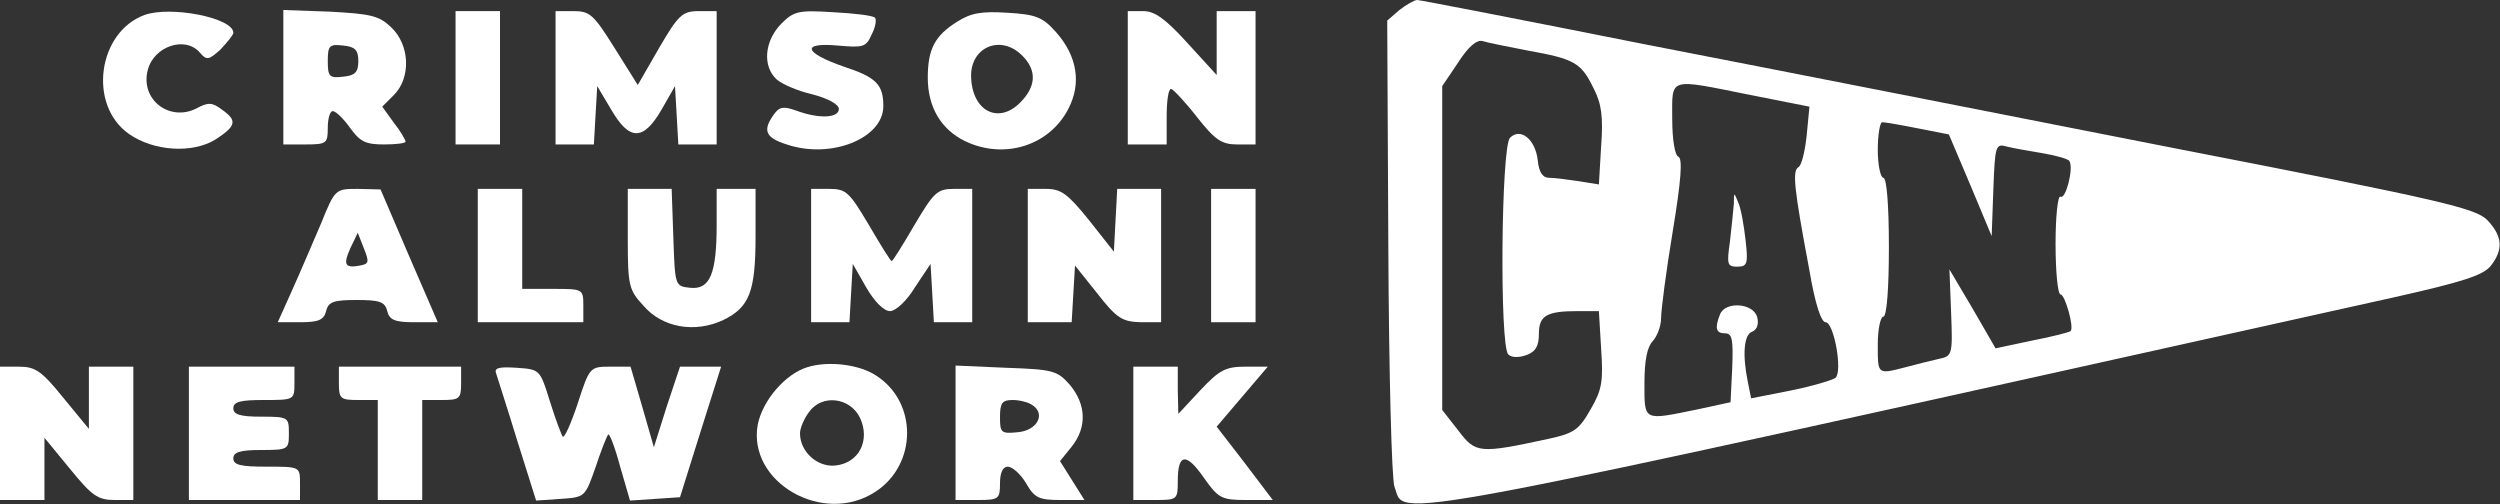
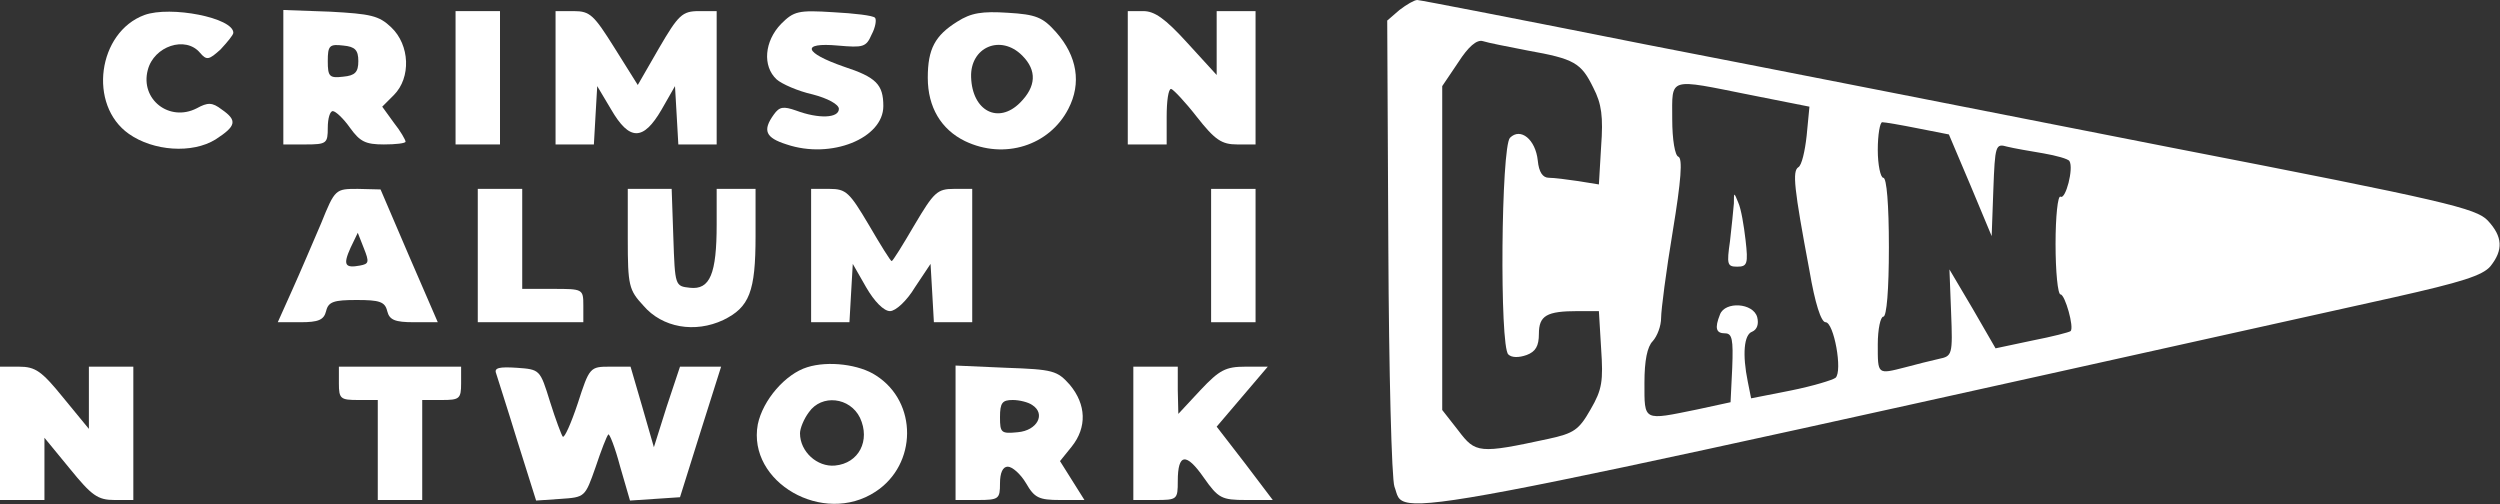
<svg xmlns="http://www.w3.org/2000/svg" width="600" height="121" viewBox="0 0 600 121" fill="none">
  <rect x="0" y="0" width="600" height="121" fill="#333333" stroke="none" />
  <path d="M335.867 2.4L332.934 4.933L333.2 59.333C333.334 89.2 334 115.067 334.667 116.8C337.6 124.4 324.934 126.8 574.667 71.333C590.667 67.733 595.867 66.133 597.734 63.867C600.8 60 600.667 56.8 597.067 52.933C594.267 50 587.2 48.267 521.334 35.467C481.334 27.6 424.534 16.4 394.934 10.667C365.467 4.8 340.8 -1.72128e-05 340.134 -1.72128e-05C339.467 -1.72128e-05 337.6 1.067 335.867 2.4ZM366.667 12.133C377.867 14.133 379.467 15.067 382.4 21.067C384.4 24.933 384.8 28 384.267 35.2L383.734 44.267L378.8 43.467C376.134 43.067 372.934 42.667 371.734 42.667C370.267 42.667 369.334 41.333 369.067 38.533C368.534 33.467 364.934 30.533 362.4 33.067C360.267 35.2 359.867 83.2 362 85.067C362.8 85.867 364.534 85.867 366.4 85.2C368.534 84.4 369.334 83.067 369.334 80.133C369.334 75.733 371.2 74.667 378.667 74.667H383.734L384.267 83.6C384.8 91.467 384.534 93.467 381.734 98.267C378.934 103.2 377.734 104 371.6 105.333C354.934 108.933 354.134 108.8 350 103.333L346.134 98.4V59.6V20.667L350 14.933C352.4 11.2 354.4 9.467 355.867 9.867C357.067 10.267 361.867 11.2 366.667 12.133ZM420.134 22.8L434.267 25.6L433.6 32.533C433.2 36.267 432.4 39.733 431.6 40.133C430.134 41.067 430.534 45.067 434.267 64.933C435.6 72.8 437.067 77.333 438.134 77.333C440.134 77.333 442.267 89.067 440.534 90.667C439.867 91.2 435.067 92.667 429.734 93.733L420.267 95.6L419.467 91.6C418.134 85.067 418.534 80.267 420.534 79.6C421.734 79.067 422.134 77.733 421.734 76.133C420.8 72.667 414 72.267 412.8 75.467C411.467 78.8 411.867 80 414 80C415.734 80 416 81.467 415.734 88.267L415.334 96.533L407.334 98.267C394.267 100.933 394.667 101.2 394.667 91.867C394.667 86.533 395.334 83.2 396.667 81.867C397.734 80.667 398.667 78.267 398.667 76.267C398.667 74.4 399.867 65.067 401.467 55.467C403.467 43.333 403.867 38 402.8 37.6C402 37.333 401.334 33.6 401.334 28.533C401.334 18.4 400.134 18.8 420.134 22.8ZM460.267 30.8L467.734 32.267L472.934 44.533L478 56.667L478.4 45.6C478.8 34.8 478.934 34.4 481.734 35.2C483.334 35.6 487.2 36.267 490.4 36.8C493.467 37.333 496.4 38.133 496.667 38.667C497.734 40.4 495.734 48 494.534 47.2C493.867 46.8 493.334 52 493.334 58.533C493.334 65.2 493.867 70.667 494.534 70.667C495.6 70.667 497.867 78.667 496.934 79.467C496.667 79.733 492.534 80.8 487.734 81.733L478.934 83.6L473.467 74.133L467.867 64.667L468.267 75.067C468.667 85.2 468.534 85.467 465.334 86.133C463.467 86.533 459.867 87.467 457.334 88.133C450.534 89.867 450.667 90 450.667 82.667C450.667 78.933 451.334 76 452 76C452.8 76 453.334 69.6 453.334 59.333C453.334 49.067 452.8 42.667 452 42.667C451.334 42.667 450.667 39.6 450.667 36C450.667 32.267 451.2 29.333 451.734 29.333C452.4 29.333 456.267 30 460.267 30.8Z" fill="white" />
  <path d="M416.133 48.8C416 50.4 415.6 54.4 415.2 57.867C414.4 63.467 414.533 64 416.933 64C419.333 64 419.6 63.333 418.933 57.6C418.533 54.133 417.866 50.133 417.2 48.667C416.133 46 416.133 46.133 416.133 48.8Z" fill="white" />
  <path d="M34.667 3.6C23.467 7.733 21.067 25.2 30.933 32.133C36.8 36.267 46.133 36.933 51.733 33.467C56.667 30.267 57.067 28.933 53.2 26.267C50.933 24.533 49.867 24.533 47.2 26C40.667 29.333 33.6 23.867 35.467 16.8C36.933 11.067 44.533 8.533 48 12.667C49.6 14.533 50.133 14.4 52.933 11.867C54.533 10.133 56 8.4 56 7.867C56 4.267 40.933 1.333 34.667 3.6Z" fill="white" />
  <path d="M68 18.534V34.667H73.333C78.4 34.667 78.667 34.4 78.667 30.667C78.667 28.4 79.2 26.667 79.867 26.667C80.533 26.667 82.4 28.4 84 30.667C86.4 34 87.733 34.667 92.133 34.667C94.933 34.667 97.333 34.4 97.333 34C97.333 33.6 96.133 31.467 94.533 29.467L91.733 25.6L94.533 22.8C98.667 18.667 98.4 10.8 93.867 6.534C90.933 3.734 88.933 3.334 79.2 2.8L68 2.4V18.534ZM86 14.667C86 17.334 85.2 18.134 82.4 18.4C79.067 18.8 78.667 18.4 78.667 14.667C78.667 10.934 79.067 10.534 82.4 10.934C85.2 11.2 86 12 86 14.667Z" fill="white" />
  <path d="M109.333 18.667V34.667H114.667H120V18.667V2.667H114.667H109.333V18.667Z" fill="white" />
  <path d="M133.333 18.667V34.667H137.867H142.533L142.933 27.6L143.333 20.667L146.667 26.267C151.067 33.867 154.4 33.867 158.8 26.267L162 20.667L162.4 27.6L162.8 34.667H167.467H172V18.667V2.667H167.733C163.733 2.667 162.8 3.6 158.133 11.6L153.067 20.4L147.467 11.467C142.533 3.6 141.6 2.667 137.733 2.667H133.333V18.667Z" fill="white" />
  <path d="M187.466 5.733C183.466 9.867 182.933 15.867 186.4 19.067C187.6 20.133 191.466 21.866 195.066 22.666C198.666 23.6 201.333 25.067 201.333 26.133C201.333 28.4 196.4 28.533 191.066 26.533C188 25.466 187.066 25.6 185.733 27.466C182.933 31.333 183.733 33.066 188.8 34.666C199.466 38.267 212 33.2 212 25.466C212 20.267 210.266 18.533 202.533 16C192.933 12.666 192.133 10.133 201.066 10.933C207.2 11.466 207.866 11.333 209.2 8.267C210.133 6.533 210.4 4.667 210 4.267C209.6 3.733 205.066 3.2 200 2.933C191.6 2.4 190.533 2.667 187.466 5.733Z" fill="white" />
  <path d="M229.733 5.2C224.4 8.533 222.667 11.733 222.667 18.666C222.667 25.733 225.867 31.066 231.6 33.866C241.067 38.4 251.867 34.933 256.4 26.133C259.6 20 258.533 13.466 253.467 7.733C250.267 4.133 248.667 3.466 241.867 3.066C235.733 2.666 233.067 3.066 229.733 5.2ZM245.333 13.333C248.933 16.933 248.667 20.8 244.8 24.666C239.6 29.866 233.333 26.666 233.067 18.533C232.8 11.333 240.133 8.133 245.333 13.333Z" fill="white" />
  <path d="M270.667 18.667V34.667H275.333H280V28C280 24.267 280.4 21.334 281.067 21.334C281.6 21.467 284.4 24.4 287.2 28C291.6 33.6 293.2 34.667 296.933 34.667H301.333V18.667V2.667H296.667H292V10.267V18L284.933 10.267C279.6 4.4 277.067 2.667 274.4 2.667H270.667V18.667Z" fill="white" />
  <path d="M77.067 53.6C75.067 58.266 72 65.466 70.133 69.6L66.666 77.333H72.133C76.4 77.333 77.733 76.8 78.266 74.666C78.8 72.4 80.133 72 85.6 72C91.067 72 92.4 72.4 92.933 74.666C93.466 76.8 94.8 77.333 99.333 77.333H105.067L98.133 61.333L91.333 45.466L85.867 45.333C80.533 45.333 80.4 45.333 77.067 53.6ZM86.4 63.733C82.8 64.4 82.266 63.6 84.133 59.466L85.867 55.866L87.333 59.6C88.666 62.933 88.533 63.333 86.4 63.733Z" fill="white" />
  <path d="M114.667 61.333V77.333H127.333H140V73.333C140 69.333 139.867 69.333 132.667 69.333H125.333V57.333V45.333H120H114.667V61.333Z" fill="white" />
  <path d="M150.667 57.334C150.667 68.534 150.933 69.6 154.4 73.334C158.933 78.667 166.8 80 173.6 76.8C179.867 73.734 181.333 70 181.333 56.667V45.334H176.667H172V53.867C172 65.734 170.4 69.6 165.6 69.067C162 68.667 162 68.667 161.6 56.934L161.2 45.334H156H150.667V57.334Z" fill="white" />
  <path d="M194.667 61.333V77.333H199.2H203.867L204.267 70.266L204.667 63.333L207.867 68.933C209.867 72.4 212.133 74.666 213.6 74.666C214.933 74.666 217.6 72.266 219.6 68.933L223.333 63.333L223.733 70.266L224.133 77.333H228.8H233.333V61.333V45.333H228.933C224.933 45.333 224.133 46.133 219.467 54C216.667 58.8 214.267 62.666 214 62.666C213.733 62.666 211.333 58.8 208.533 54C203.867 46.133 203.067 45.333 199.067 45.333H194.667V61.333Z" fill="white" />
-   <path d="M246.667 61.333V77.333H251.867H257.2L257.6 70.533L258 63.733L263.333 70.4C268 76.4 269.333 77.2 273.733 77.333H278.667V61.333V45.333H273.333H268.133L267.733 52.8L267.333 60.4L261.333 52.8C256.267 46.533 254.667 45.333 251.067 45.333H246.667V61.333Z" fill="white" />
  <path d="M290.667 61.333V77.333H296H301.333V61.333V45.333H296H290.667V61.333Z" fill="white" />
  <path d="M193.733 88.133C188.533 89.733 183.067 96 181.867 101.867C179.333 115.733 197.6 126.267 210.133 118C220.133 111.467 220.267 96.533 210.267 90.133C206.267 87.467 198.8 86.533 193.733 88.133ZM206.4 100.267C208.933 105.733 206.133 111.2 200.4 111.733C196.133 112.133 192 108.4 192 104C192 102.8 192.933 100.533 194.133 98.933C197.2 94.533 204 95.333 206.4 100.267Z" fill="white" />
  <path d="M0 104V120H5.333H10.667V112.533V105.067L16.8 112.533C22 118.933 23.467 120 27.467 120H32V104V88H26.667H21.333V95.467V102.933L15.2 95.467C10 89.067 8.533 88 4.533 88H0V104Z" fill="white" />
-   <path d="M45.334 104V120H58.667H72V116C72 112 72 112 64 112C57.733 112 56 111.6 56 110C56 108.533 57.6 108 62.667 108C69.2 108 69.334 107.867 69.334 104C69.334 100.133 69.2 100 62.667 100C57.6 100 56 99.467 56 98C56 96.4 57.733 96 63.334 96C70.534 96 70.667 96 70.667 92V88H58H45.334V104Z" fill="white" />
  <path d="M81.334 92C81.334 95.733 81.734 96 86 96H90.667V108V120H96H101.333V108V96H106C110.267 96 110.667 95.733 110.667 92V88H96H81.334V92Z" fill="white" />
  <path d="M119.067 89.6C119.333 90.533 121.733 97.866 124.133 105.733L128.667 120.133L134.533 119.733C140.4 119.333 140.4 119.333 142.933 112.133C144.267 108.133 145.6 104.666 146 104.266C146.267 103.999 147.6 107.333 148.8 111.866L151.2 120.133L157.2 119.733L163.2 119.333L168.133 103.599L173.067 87.999H168.133H163.2L160 97.6L156.933 107.333L154.133 97.6L151.333 87.999H146.4C141.6 87.999 141.467 88.133 138.667 96.799C137.067 101.599 135.467 105.199 135.067 104.799C134.8 104.533 133.333 100.666 132 96.4C129.6 88.666 129.6 88.666 124 88.266C119.867 87.999 118.533 88.266 119.067 89.6Z" fill="white" />
  <path d="M229.333 103.867V120H234.667C239.733 120 240 119.733 240 116C240 113.467 240.667 112 241.867 112C242.933 112 244.933 113.733 246.267 116C248.267 119.467 249.333 120 254.4 120H260.267L257.333 115.333L254.4 110.667L257.2 107.2C260.933 102.533 260.667 97.067 256.8 92.4C253.733 88.933 252.8 88.667 241.467 88.267L229.333 87.733V103.867ZM247.733 97.2C251.067 99.333 248.933 103.333 244.267 103.733C240.267 104.133 240 103.867 240 100.133C240 96.667 240.533 96 243.067 96C244.667 96 246.8 96.533 247.733 97.2Z" fill="white" />
  <path d="M272 104V120H277.333C282.533 120 282.667 119.867 282.667 115.467C282.667 108.8 284.667 108.533 288.933 114.667C292.4 119.6 293.2 120 299.067 120H305.467L298.8 111.2L292 102.4L298.133 95.2L304.267 88H298.933C294.133 88 292.667 88.8 288.133 93.6L282.8 99.333L282.667 93.6V88H277.333H272V104Z" fill="white" />
</svg>